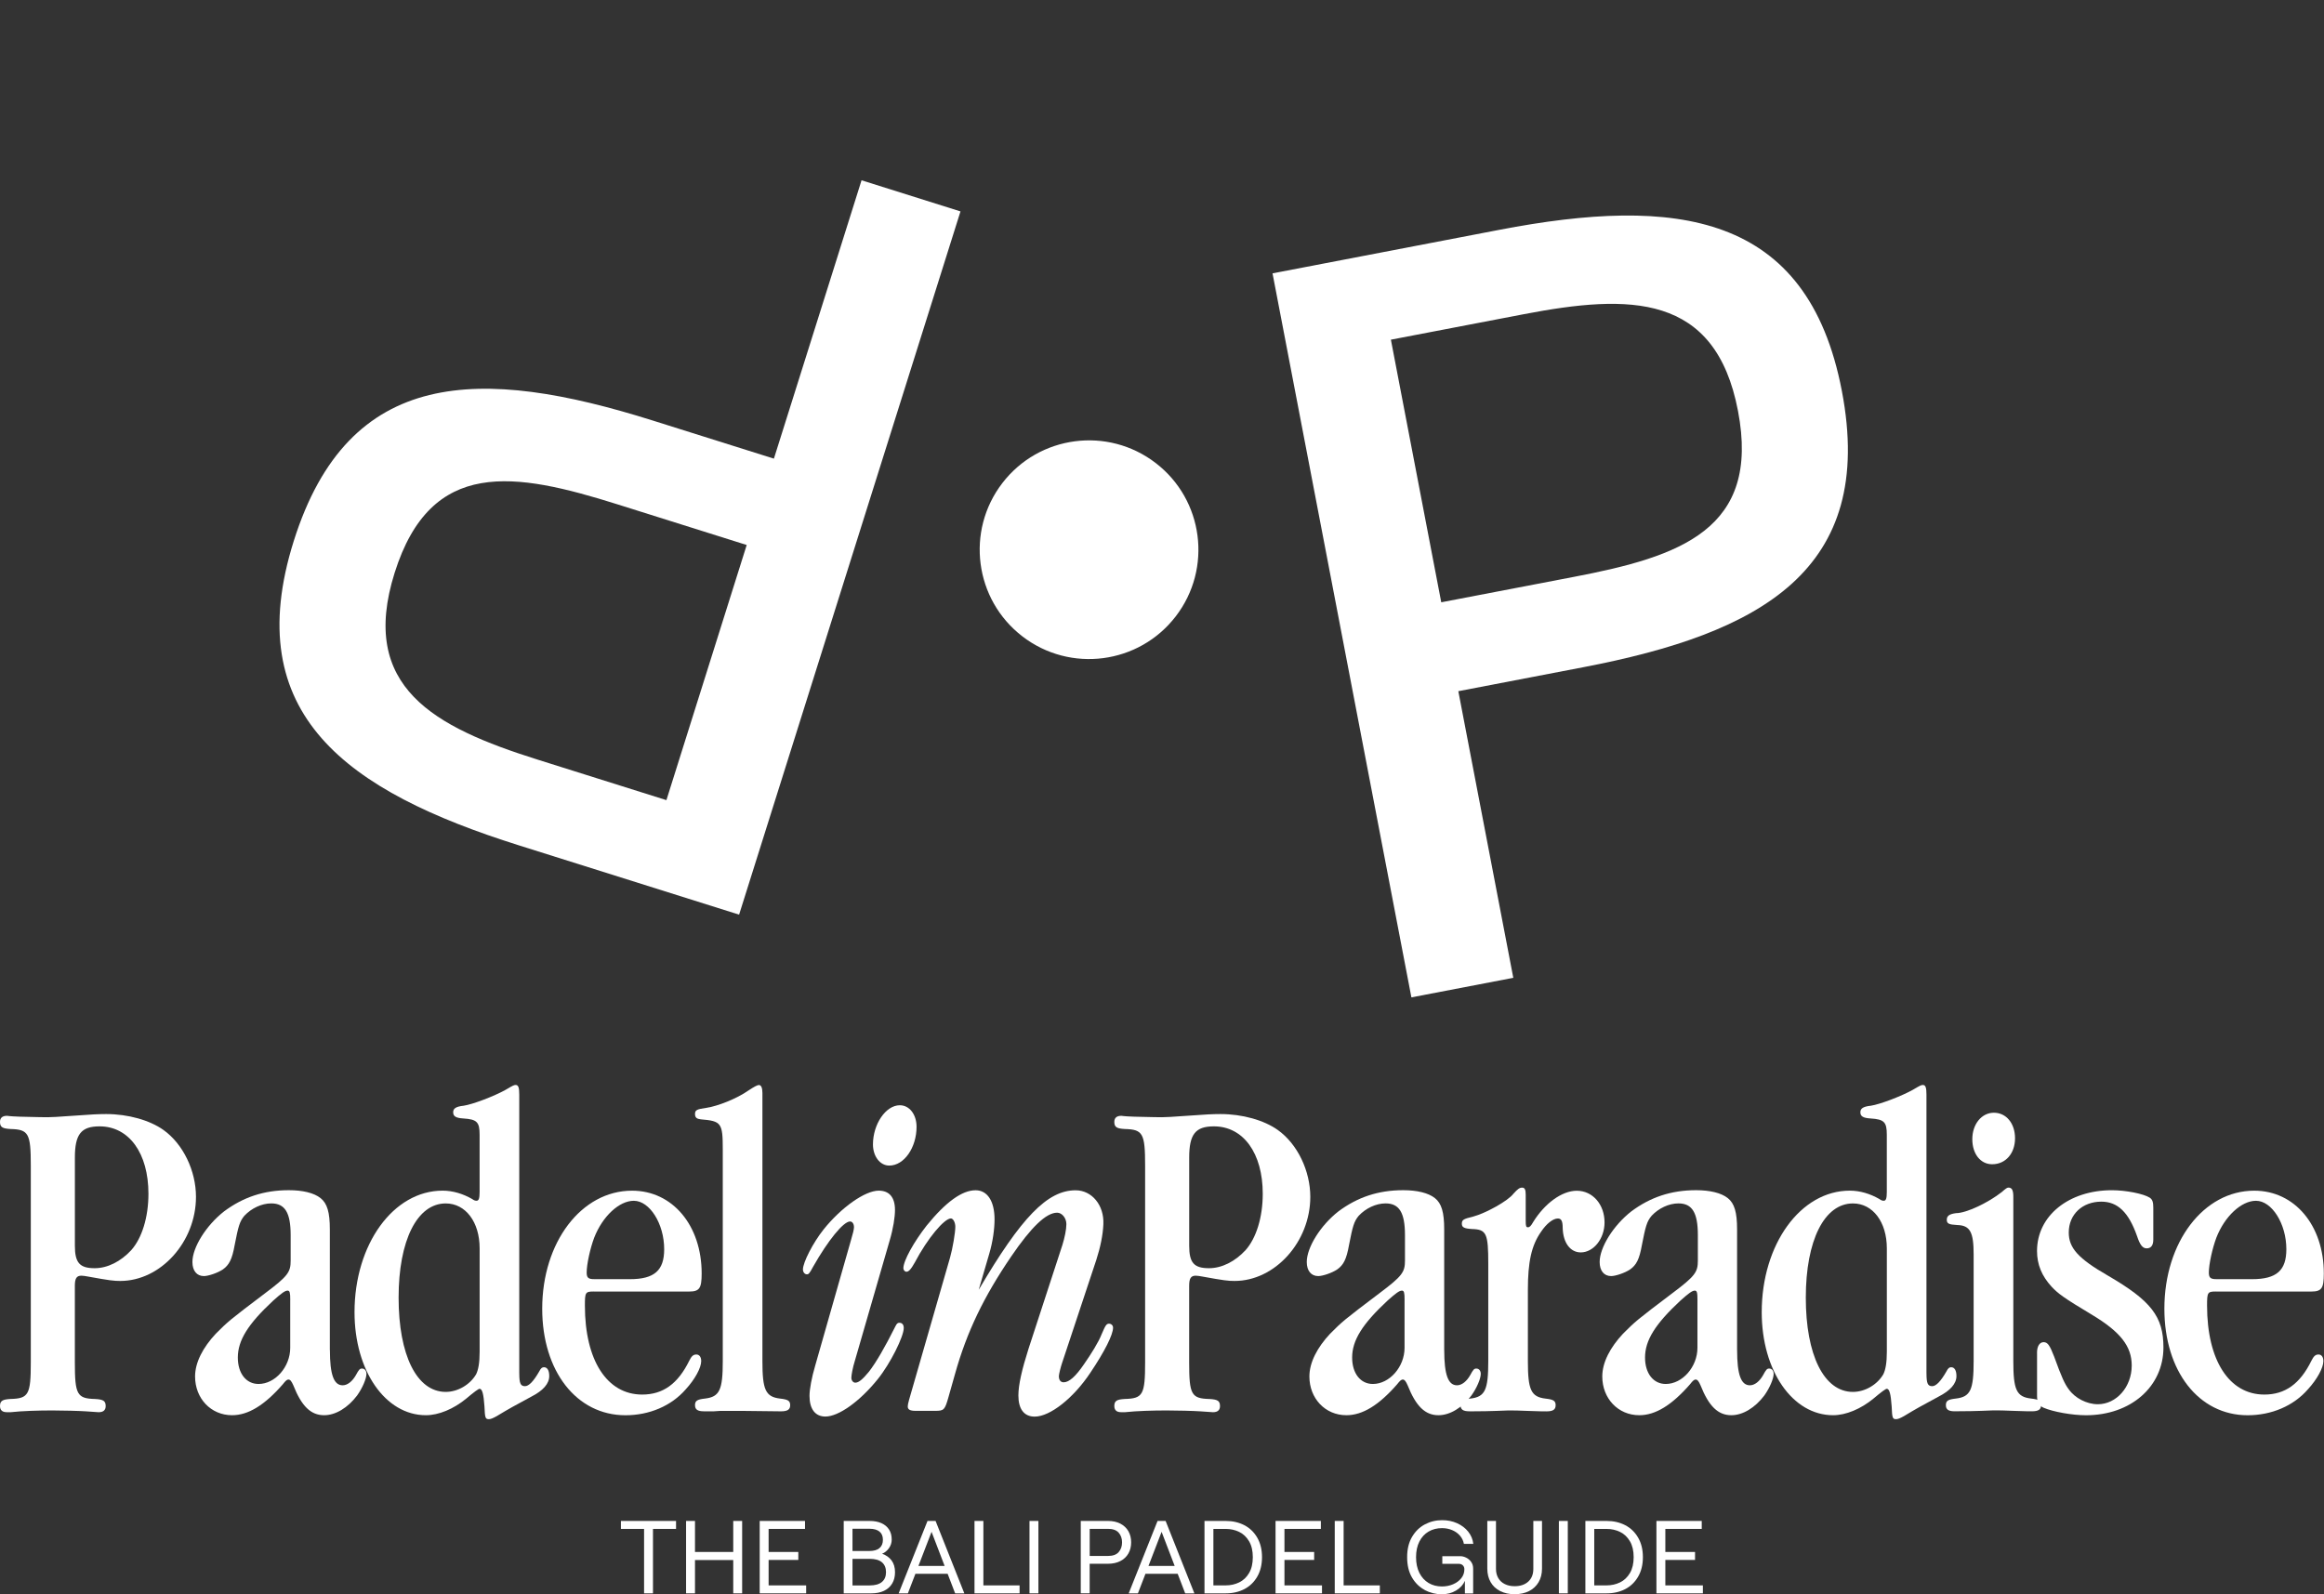
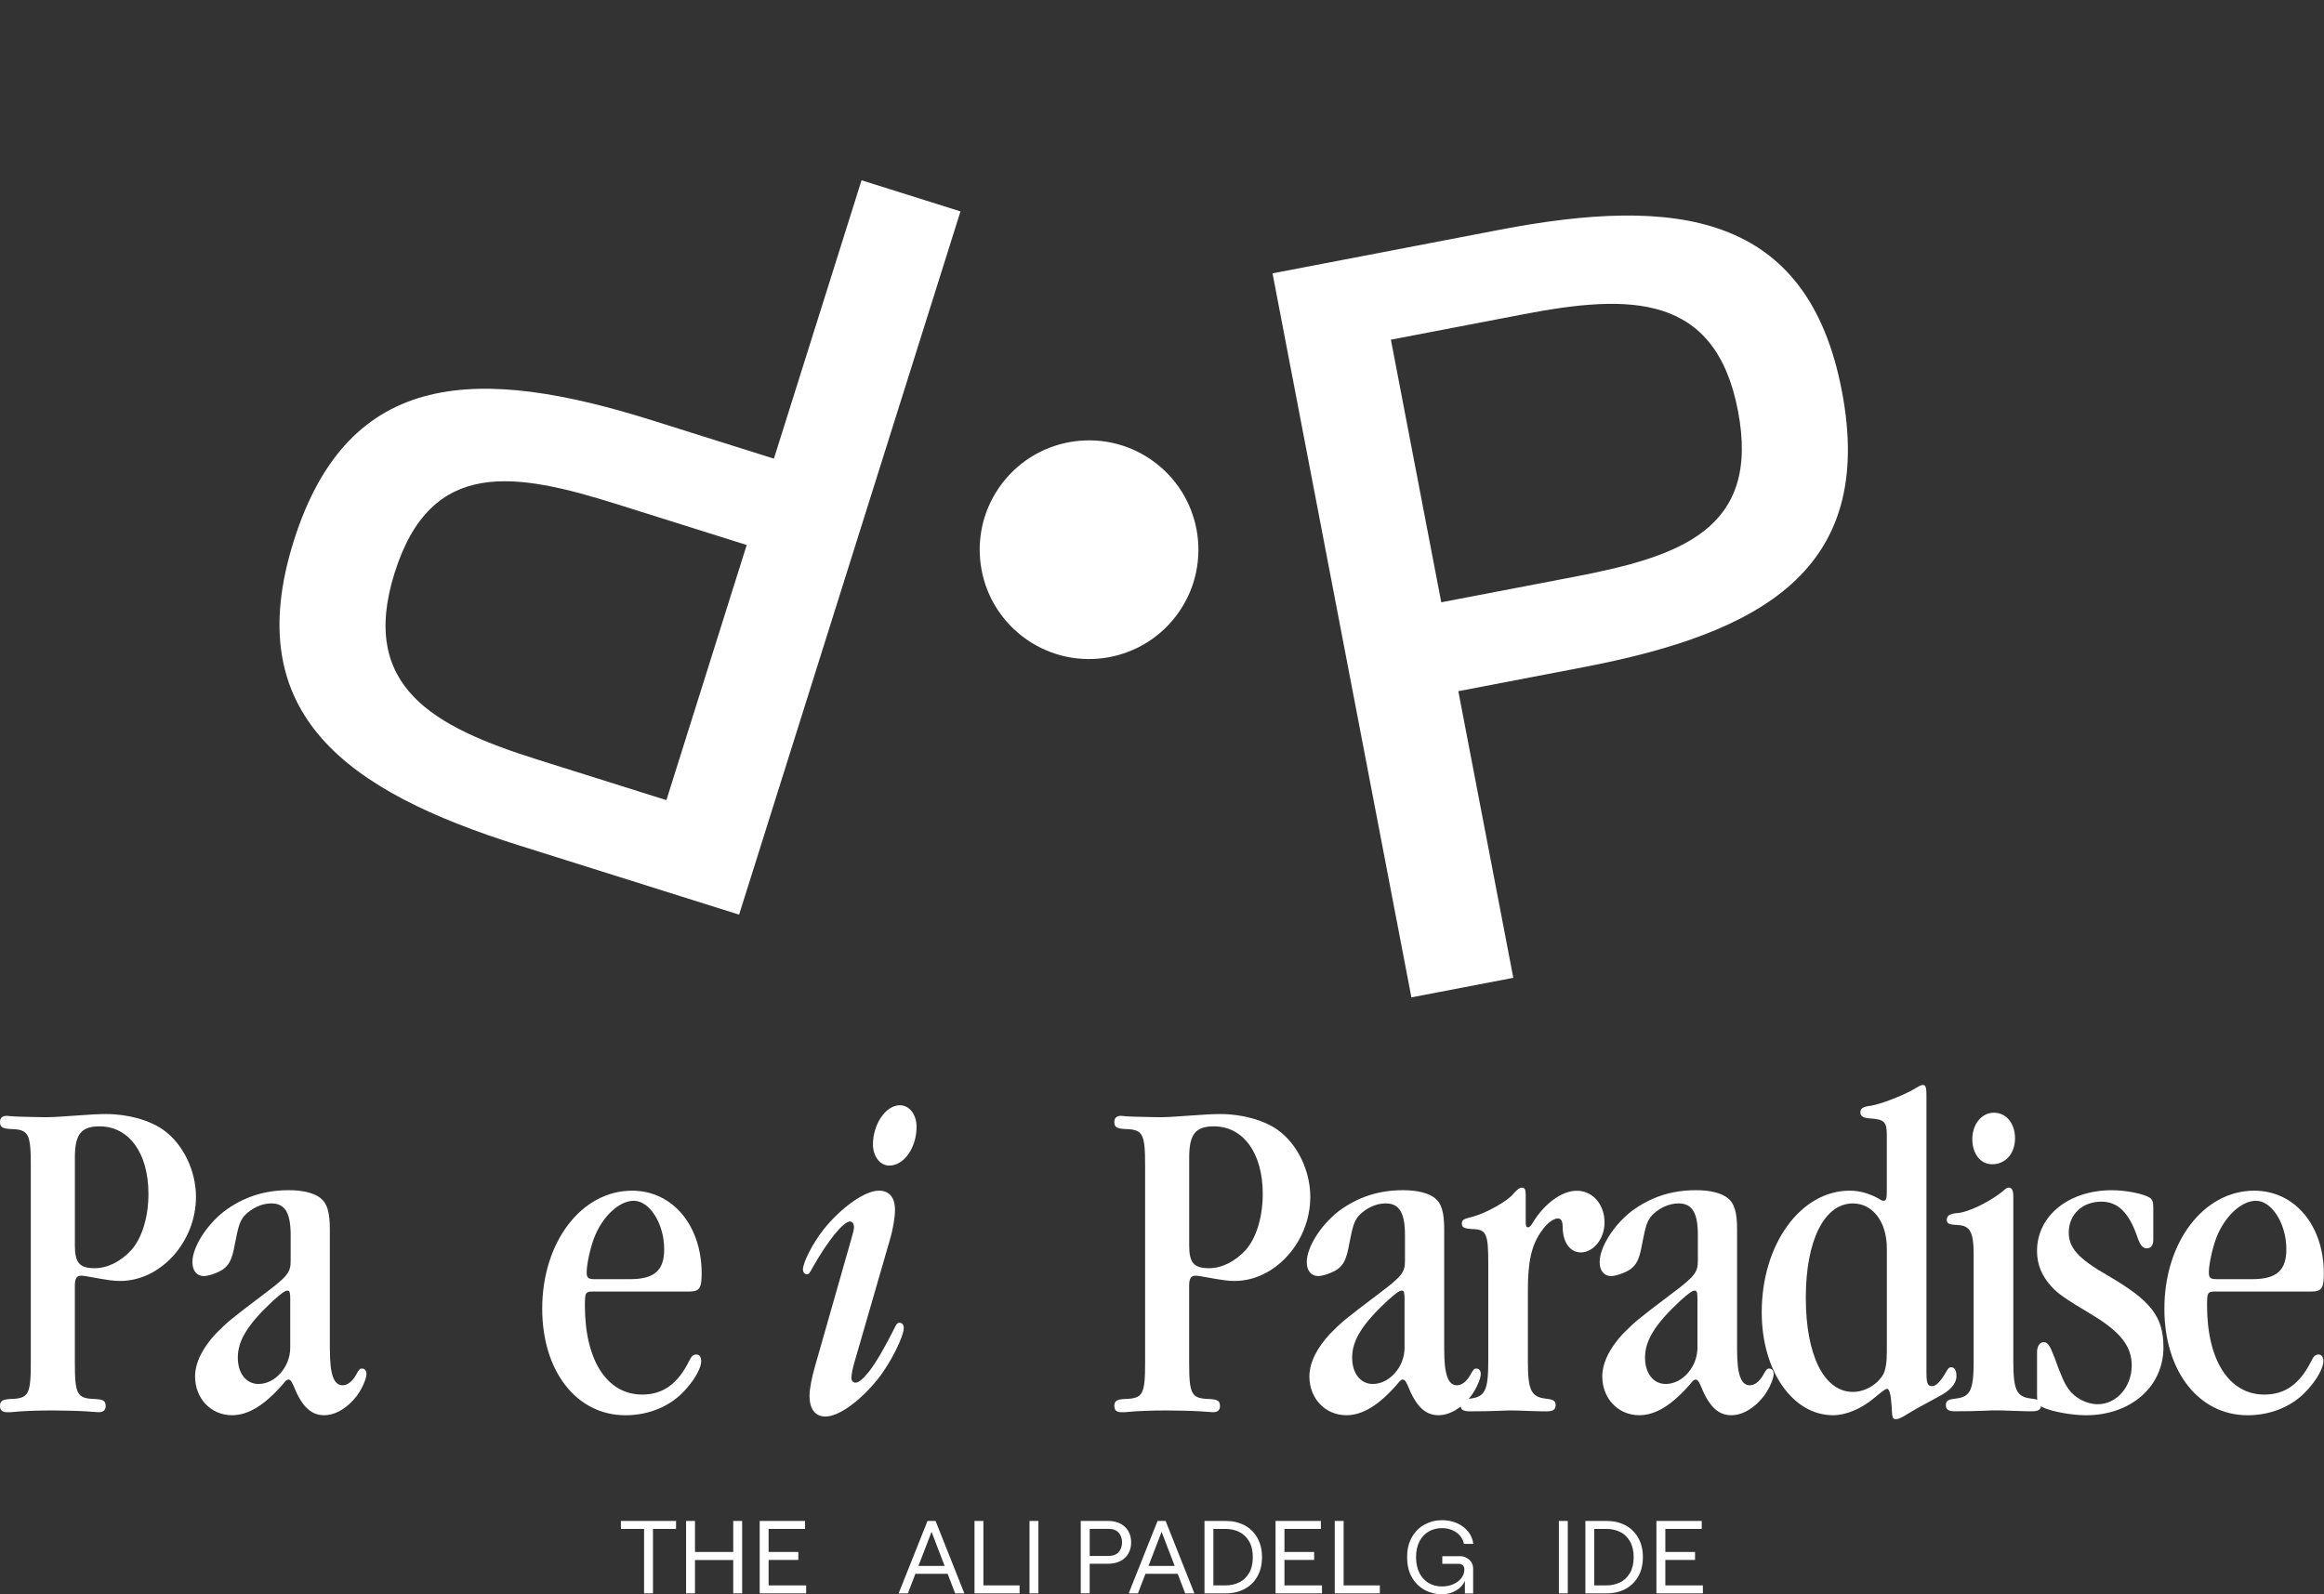
<svg xmlns="http://www.w3.org/2000/svg" width="481" height="330" viewBox="0 0 481 330" fill="none">
  <rect x="0" y="0" width="481" height="330" fill="#333333" stroke="none" />
  <g clip-path="url(#clip0_2015_550)">
    <path d="M1.367 292.327C0.456 292.327 0 291.871 0 291.053C0 289.96 0.55 289.686 2.185 289.592C5.926 289.498 6.375 288.68 6.375 282.024V241.28C6.375 234.624 5.919 233.806 2.185 233.712C0.543 233.618 0 233.35 0 232.251C0 231.433 0.456 230.977 1.461 230.977C1.642 230.977 1.642 231.071 4.102 231.158L8.205 231.252C10.484 231.346 12.214 231.158 16.316 230.89C18.501 230.709 20.512 230.615 21.967 230.615C26.525 230.615 30.99 231.889 33.819 233.9C37.921 236.816 40.562 242.379 40.562 247.756C40.562 257.053 33.269 265.164 24.883 265.164C23.609 265.164 22.698 265.071 18.227 264.253C17.771 264.159 17.134 264.072 16.859 264.072C15.854 264.072 15.492 264.621 15.492 266.17V282.03C15.492 288.687 15.947 289.505 19.688 289.598C21.33 289.692 21.873 289.96 21.873 291.06C21.873 291.878 21.417 292.333 20.412 292.333C20.229 292.333 19.348 292.273 17.771 292.152C16.403 292.059 12.938 291.971 10.846 291.971C8.017 291.971 4.645 292.065 2.185 292.333H1.367V292.327ZM15.498 257.871C15.498 261.424 16.504 262.523 19.601 262.523C22.242 262.523 24.977 261.156 27.169 258.783C29.354 256.323 30.722 252.039 30.722 247.112C30.722 238.726 26.713 233.162 20.606 233.162C16.779 233.162 15.498 234.805 15.498 239.638V257.871Z" fill="white" />
    <path d="M68.281 279.47C68.281 284.578 69.099 286.763 70.922 286.763C71.928 286.763 72.927 285.946 73.657 284.665C74.294 283.479 74.475 283.298 74.931 283.298C75.481 283.298 75.843 283.754 75.843 284.39C75.843 285.396 75.025 287.306 73.925 288.855C72.008 291.409 69.461 292.957 67.088 292.957C64.353 292.957 62.436 291.134 60.706 286.757C60.344 285.939 60.069 285.57 59.701 285.57C59.426 285.57 59.151 285.751 58.514 286.576C54.774 290.859 51.402 292.957 48.03 292.957C43.653 292.957 40.375 289.492 40.375 284.933C40.375 282.017 42.017 278.92 44.658 276.092C47.212 273.538 47.393 273.357 54.868 267.706C59.607 264.153 60.157 263.328 60.157 260.962V255.673C60.157 251.021 58.97 249.11 56.148 249.11C54.144 249.11 52.045 250.116 50.584 251.664C49.579 252.851 49.31 253.943 48.58 257.677C48.03 260.774 47.393 261.874 46.12 262.785C45.027 263.516 43.11 264.153 42.198 264.153C40.737 264.153 39.825 263.06 39.825 261.237C39.825 258.227 42.654 253.669 46.388 250.753C50.309 247.837 54.593 246.375 59.788 246.375C62.617 246.375 64.983 246.925 66.351 248.018C67.718 249.11 68.268 250.934 68.268 254.486V279.463L68.281 279.47ZM60.076 269.08C60.076 267.618 59.982 267.163 59.527 267.163C58.977 267.163 58.253 267.712 56.517 269.261C51.322 274.094 49.223 277.466 49.223 281.019C49.223 284.303 50.953 286.489 53.507 286.489C56.972 286.489 60.069 282.936 60.069 279.014V269.08H60.076Z" fill="white" />
-     <path d="M107.476 284.303C107.476 286.401 107.751 286.944 108.663 286.944C109.454 286.944 110.426 285.941 111.579 283.935C111.941 283.204 112.216 283.023 112.584 283.023C113.315 283.023 113.677 283.754 113.677 284.846C113.677 286.428 112.43 287.856 109.936 289.13C106.384 291.047 105.378 291.59 102.824 293.138C102.006 293.594 101.55 293.775 101.182 293.775C100.451 293.775 100.364 293.5 100.27 291.134C100.089 288.58 99.814 287.487 99.265 287.487C99.023 287.487 98.112 288.156 96.53 289.492C93.888 291.677 90.785 292.957 88.144 292.957C79.758 292.957 73.376 283.754 73.376 271.627C73.376 257.59 81.4 246.469 91.609 246.469C93.707 246.469 95.806 247.106 97.716 248.199C98.078 248.474 98.353 248.561 98.628 248.561C99.084 248.561 99.265 248.105 99.265 246.737V234.899C99.265 232.258 98.715 231.708 95.893 231.527C94.344 231.433 93.795 231.071 93.795 230.254C93.795 229.523 94.25 229.067 95.98 228.886C97.803 228.611 102.181 226.969 104.641 225.601C106.189 224.69 106.37 224.596 106.739 224.596C107.289 224.596 107.47 225.146 107.47 226.6V284.303H107.476ZM99.271 258.415C99.271 252.945 96.355 249.117 92.253 249.117C86.327 249.117 82.499 256.772 82.499 268.624C82.499 280.476 86.24 288.131 92.253 288.131C94.713 288.131 97.267 286.67 98.541 284.484C98.996 283.573 99.271 282.111 99.271 279.832V258.408V258.415Z" fill="white" />
    <path d="M122.88 267.35C121.151 267.35 121.057 267.531 121.057 270.266C121.057 281.568 125.615 288.681 132.908 288.681C137.192 288.681 140.289 286.495 142.662 281.662C143.118 280.75 143.48 280.388 144.123 280.388C144.767 280.388 145.129 280.938 145.129 281.756C145.129 283.123 143.855 285.496 141.938 287.588C138.928 291.054 134.37 292.964 129.449 292.964C119.334 292.964 112.222 283.847 112.222 270.903C112.222 257.141 120.333 246.476 130.817 246.476C139.203 246.476 145.223 253.675 145.223 263.616C145.223 266.713 144.767 267.357 142.581 267.357H122.894L122.88 267.35ZM130.354 264.796C135.462 264.796 137.467 262.973 137.467 258.596C137.467 253.307 134.457 248.567 131.179 248.567C128.169 248.567 124.71 251.758 122.974 256.223C122.156 258.408 121.425 261.693 121.425 263.422C121.425 264.515 121.787 264.79 122.974 264.79H130.354V264.796Z" fill="white" />
-     <path d="M145.672 292.146C144.398 292.146 143.849 291.784 143.849 290.872C143.849 289.961 144.304 289.686 145.947 289.505C148.957 289.143 149.593 287.681 149.593 281.756V237.996C149.593 232.439 149.319 232.07 145.035 231.708C144.217 231.614 143.849 231.346 143.849 230.615C143.849 229.797 144.211 229.61 146.128 229.342C148.588 228.98 152.509 227.424 154.97 225.695C156.064 224.967 156.764 224.602 157.068 224.602C157.524 224.602 157.798 225.152 157.798 226.245V281.762C157.798 287.688 158.435 289.15 161.445 289.512C163.087 289.693 163.543 289.967 163.543 290.879C163.543 291.791 162.994 292.153 161.626 292.153L153.421 292.059H149.593C149.412 292.059 148.682 292.059 147.676 292.153H145.672V292.146Z" fill="white" />
    <path d="M176.937 281.662C176.481 283.123 176.206 284.672 176.206 285.215C176.206 285.758 176.568 286.22 177.024 286.22C177.755 286.22 178.572 285.49 179.853 283.941C181.31 282.06 183.133 278.929 185.323 274.55C185.598 274 185.779 273.819 186.141 273.819C186.69 273.819 187.052 274.181 187.052 274.912C187.052 276.641 184.317 282.205 181.676 285.483C177.936 290.128 173.565 293.232 170.83 293.232C168.732 293.232 167.545 291.683 167.545 288.948C167.545 287.581 168.001 285.121 168.732 282.661L176.112 256.772C176.537 255.373 176.749 254.462 176.749 254.037C176.749 253.306 176.387 252.851 175.931 252.851C174.564 252.851 171.373 256.772 168.276 262.242C167.545 263.61 167.364 263.791 167.002 263.791C166.547 263.791 166.185 263.335 166.185 262.785C166.185 261.324 168.283 257.228 170.468 254.493C174.115 249.935 179.035 246.469 181.864 246.469C184.049 246.469 185.236 247.836 185.236 250.478C185.236 251.939 184.874 254.305 184.143 256.765L176.944 281.648L176.937 281.662ZM180.677 236.903C180.677 232.713 183.319 228.792 186.235 228.792C188.239 228.792 189.7 230.709 189.7 233.256C189.7 237.54 187.146 241.28 184.049 241.28C182.132 241.28 180.677 239.363 180.677 236.903Z" fill="white" />
-     <path d="M189.519 292.052C188.332 292.052 187.877 291.778 187.877 291.141C187.877 290.866 187.97 290.41 188.151 289.773L196.631 260.332C197.181 258.415 197.724 255.137 197.724 253.95C197.724 253.038 197.268 252.221 196.812 252.221C195.445 252.221 191.979 256.323 189.338 261.337C188.52 262.799 188.064 263.254 187.608 263.254C187.247 263.254 186.972 262.892 186.972 262.524C186.972 260.975 189.157 257.054 191.805 253.682C195.726 248.849 199.098 246.389 201.92 246.389C204.38 246.389 205.842 248.668 205.842 252.408C205.842 254.413 205.48 257.061 204.749 259.521L202.564 266.995C211.406 251.953 216.782 246.395 222.62 246.395C225.992 246.395 228.546 249.492 228.365 253.414C228.271 255.693 227.728 258.247 226.904 260.801L219.792 282.225C219.517 283.043 219.155 284.504 219.155 284.866C219.155 285.684 219.517 286.14 220.16 286.14C221.253 286.14 222.62 284.953 224.357 282.399C225.818 280.301 227.366 277.841 228.003 276.199C228.821 274.282 229.009 274.013 229.552 274.013C230.008 274.013 230.37 274.375 230.37 274.831C230.37 276.293 228.64 279.752 225.63 284.223C222.165 289.418 217.338 293.246 214.147 293.246C211.962 293.246 210.776 291.697 210.776 288.868C210.776 286.683 211.506 283.492 212.874 279.202L219.892 257.691C220.348 256.229 220.71 254.5 220.71 253.407C220.71 252.134 219.798 251.034 218.793 251.034C216.514 251.034 213.417 254.044 209.314 260.057C203.663 268.349 200.11 275.642 197.644 284.484L196.276 289.317C195.545 291.871 195.364 292.052 193.541 292.052H189.532H189.519Z" fill="white" />
    <path d="M231.998 292.327C231.087 292.327 230.631 291.871 230.631 291.053C230.631 289.96 231.181 289.686 232.816 289.592C236.557 289.498 237.006 288.68 237.006 282.024V241.28C237.006 234.624 236.55 233.806 232.816 233.712C231.174 233.618 230.631 233.35 230.631 232.251C230.631 231.433 231.087 230.977 232.092 230.977C232.273 230.977 232.273 231.071 234.733 231.158L238.836 231.252C241.115 231.346 242.845 231.158 246.947 230.89C249.132 230.709 251.143 230.615 252.598 230.615C257.156 230.615 261.621 231.889 264.45 233.9C268.552 236.816 271.193 242.379 271.193 247.756C271.193 257.053 263.9 265.164 255.514 265.164C254.24 265.164 253.329 265.071 248.857 264.253C248.402 264.159 247.765 264.072 247.49 264.072C246.484 264.072 246.122 264.621 246.122 266.17V282.03C246.122 288.687 246.578 289.505 250.319 289.598C251.961 289.692 252.504 289.96 252.504 291.06C252.504 291.878 252.048 292.333 251.043 292.333C250.86 292.333 249.979 292.273 248.402 292.152C247.034 292.059 243.568 291.971 241.477 291.971C238.648 291.971 235.276 292.065 232.816 292.333H231.998V292.327ZM246.129 257.871C246.129 261.424 247.135 262.523 250.232 262.523C252.873 262.523 255.608 261.156 257.8 258.783C259.985 256.323 261.353 252.039 261.353 247.112C261.353 238.726 257.344 233.162 251.237 233.162C247.41 233.162 246.129 234.805 246.129 239.638V257.871Z" fill="white" />
    <path d="M298.912 279.47C298.912 284.578 299.73 286.763 301.553 286.763C302.559 286.763 303.558 285.946 304.288 284.665C304.925 283.479 305.106 283.298 305.562 283.298C306.112 283.298 306.474 283.754 306.474 284.39C306.474 285.396 305.656 287.306 304.556 288.855C302.639 291.409 300.092 292.957 297.719 292.957C294.984 292.957 293.067 291.134 291.337 286.757C290.975 285.939 290.701 285.57 290.332 285.57C290.057 285.57 289.782 285.751 289.145 286.576C285.405 290.859 282.033 292.957 278.661 292.957C274.284 292.957 271.006 289.492 271.006 284.933C271.006 282.017 272.648 278.92 275.289 276.092C277.843 273.538 278.024 273.357 285.499 267.706C290.238 264.153 290.788 263.328 290.788 260.962V255.673C290.788 251.021 289.601 249.11 286.779 249.11C284.775 249.11 282.677 250.116 281.222 251.664C280.216 252.851 279.948 253.943 279.218 257.677C278.668 260.774 278.031 261.874 276.757 262.785C275.665 263.516 273.748 264.153 272.836 264.153C271.375 264.153 270.463 263.06 270.463 261.237C270.463 258.227 273.292 253.669 277.026 250.753C280.947 247.837 285.231 246.375 290.426 246.375C293.255 246.375 295.621 246.925 296.988 248.018C298.356 249.11 298.906 250.934 298.906 254.486V279.463L298.912 279.47ZM290.707 269.08C290.707 267.618 290.613 267.163 290.158 267.163C289.608 267.163 288.884 267.712 287.148 269.261C281.953 274.094 279.854 277.466 279.854 281.019C279.854 284.303 281.584 286.489 284.138 286.489C287.604 286.489 290.701 282.936 290.701 279.014V269.08H290.707Z" fill="white" />
    <path d="M304.108 292.146C302.834 292.146 302.284 291.784 302.284 290.873C302.284 289.961 302.74 289.686 304.382 289.505C307.392 289.143 308.029 287.682 308.029 281.756V261.612C308.029 255.324 307.667 254.5 304.657 254.413C303.015 254.319 302.559 254.051 302.559 253.32C302.559 252.502 302.921 252.315 304.838 251.859C307.573 251.128 312.132 248.574 313.224 247.119C314.136 246.114 314.498 245.846 315.047 245.846C315.597 245.846 315.778 246.302 315.778 247.307V252.683C315.778 253.87 315.872 254.051 316.234 254.051C316.596 254.051 316.871 253.776 317.327 252.958C319.7 249.13 323.252 246.489 326.349 246.489C329.634 246.489 332.094 249.318 332.094 253.052C332.094 256.424 329.815 259.253 327.174 259.253C324.989 259.253 323.527 257.248 323.433 254.238C323.433 252.777 323.159 252.234 322.428 252.234C321.422 252.234 320.055 253.327 318.962 254.969C316.958 257.798 316.227 261.257 316.227 267.002V281.769C316.227 287.695 316.864 289.157 319.874 289.518C321.516 289.699 321.972 289.974 321.972 290.886C321.972 291.798 321.422 292.16 320.055 292.16C319.693 292.16 318.594 292.16 316.227 292.066C314.498 291.972 313.13 291.972 312.125 291.972C311.394 291.972 308.934 292.153 304.47 292.153H304.108V292.146Z" fill="white" />
    <path d="M359.531 279.47C359.531 284.578 360.349 286.763 362.173 286.763C363.178 286.763 364.177 285.946 364.907 284.665C365.544 283.479 365.725 283.298 366.181 283.298C366.731 283.298 367.093 283.754 367.093 284.39C367.093 285.396 366.275 287.306 365.176 288.855C363.258 291.409 360.711 292.957 358.338 292.957C355.603 292.957 353.686 291.134 351.956 286.757C351.594 285.939 351.32 285.57 350.951 285.57C350.676 285.57 350.401 285.751 349.764 286.576C346.024 290.859 342.652 292.957 339.28 292.957C334.903 292.957 331.625 289.492 331.625 284.933C331.625 282.017 333.267 278.92 335.909 276.092C338.463 273.538 338.644 273.357 346.118 267.706C350.857 264.153 351.407 263.328 351.407 260.962V255.673C351.407 251.021 350.22 249.11 347.398 249.11C345.394 249.11 343.296 250.116 341.841 251.664C340.836 252.851 340.567 253.943 339.837 257.677C339.287 260.774 338.65 261.874 337.377 262.785C336.284 263.516 334.367 264.153 333.455 264.153C331.994 264.153 331.082 263.06 331.082 261.237C331.082 258.227 333.911 253.669 337.645 250.753C341.566 247.837 345.85 246.375 351.045 246.375C353.874 246.375 356.24 246.925 357.607 248.018C358.975 249.11 359.525 250.934 359.525 254.486V279.463L359.531 279.47ZM351.326 269.08C351.326 267.618 351.233 267.163 350.777 267.163C350.227 267.163 349.503 267.712 347.767 269.261C342.572 274.094 340.474 277.466 340.474 281.019C340.474 284.303 342.203 286.489 344.757 286.489C348.223 286.489 351.32 282.936 351.32 279.014V269.08H351.326Z" fill="white" />
    <path d="M398.726 284.303C398.726 286.401 399.001 286.944 399.913 286.944C400.704 286.944 401.676 285.941 402.829 283.935C403.191 283.204 403.466 283.023 403.834 283.023C404.565 283.023 404.927 283.754 404.927 284.846C404.927 286.428 403.68 287.856 401.186 289.13C397.634 291.047 396.628 291.59 394.074 293.138C393.256 293.594 392.8 293.775 392.432 293.775C391.701 293.775 391.614 293.5 391.52 291.134C391.339 288.58 391.064 287.487 390.515 287.487C390.273 287.487 389.362 288.156 387.78 289.492C385.138 291.677 382.035 292.957 379.394 292.957C371.008 292.957 364.626 283.754 364.626 271.627C364.626 257.59 372.65 246.469 382.859 246.469C384.957 246.469 387.056 247.106 388.966 248.199C389.328 248.474 389.603 248.561 389.878 248.561C390.334 248.561 390.515 248.105 390.515 246.737V234.899C390.515 232.258 389.965 231.708 387.143 231.527C385.594 231.433 385.045 231.071 385.045 230.254C385.045 229.523 385.5 229.067 387.23 228.886C389.053 228.611 393.431 226.969 395.891 225.601C397.439 224.69 397.62 224.596 397.989 224.596C398.539 224.596 398.72 225.146 398.72 226.6V284.303H398.726ZM390.521 258.415C390.521 252.945 387.605 249.117 383.503 249.117C377.577 249.117 373.749 256.772 373.749 268.624C373.749 280.476 377.49 288.131 383.503 288.131C385.963 288.131 388.517 286.67 389.791 284.484C390.246 283.573 390.521 282.111 390.521 279.832V258.408V258.415Z" fill="white" />
    <path d="M404.565 292.146C403.291 292.146 402.741 291.784 402.741 290.872C402.741 289.96 403.197 289.685 404.839 289.504C407.849 289.142 408.486 287.681 408.486 281.755V259.694C408.486 255.042 407.755 253.675 405.114 253.588C403.385 253.494 402.929 253.313 402.929 252.495C402.929 251.677 403.479 251.308 404.846 251.127C406.944 251.127 411.409 249.029 414.325 246.75C415.143 246.019 415.417 245.838 415.692 245.838C416.423 245.838 416.698 246.388 416.698 247.756V281.755C416.698 287.681 417.335 289.142 420.344 289.504C421.987 289.685 422.443 289.96 422.443 290.872C422.443 291.784 421.893 292.146 420.525 292.146C420.163 292.146 419.064 292.146 416.698 292.052C414.968 291.958 413.601 291.958 412.501 291.958C411.865 291.958 409.404 292.139 404.933 292.139H404.571L404.565 292.146ZM408.211 235.81C408.211 232.713 410.128 230.34 412.676 230.34C415.223 230.34 417.053 232.525 417.053 235.629C417.053 238.733 415.136 241.005 412.314 241.005C409.941 241.005 408.211 238.907 408.211 235.81Z" fill="white" />
    <path d="M421.604 280.019C421.604 278.652 422.154 277.834 422.972 277.834C423.79 277.834 424.246 278.471 425.157 280.844C426.706 285.127 427.343 286.495 428.167 287.588C429.441 289.411 431.908 290.684 434.187 290.684C438.014 290.684 441.205 287.132 441.205 282.661C441.205 278.739 438.926 275.736 433 272.176C427.074 268.624 425.982 267.799 424.614 266.344C422.61 264.159 421.604 261.786 421.604 258.964C421.604 251.671 428.167 246.382 437.103 246.382C440.019 246.382 443.665 247.112 444.939 247.93C445.489 248.292 445.67 248.842 445.67 250.028V256.591C445.67 257.777 445.214 258.414 444.302 258.414C443.484 258.414 442.935 257.777 442.298 255.86C440.568 250.94 438.289 248.748 434.917 248.748C430.996 248.748 428.174 251.389 428.174 255.13C428.174 258.32 430.091 260.506 436.285 264.065C445.221 269.26 447.768 272.545 447.768 278.927C447.768 287.038 441.024 292.964 431.727 292.964C428.811 292.964 424.889 292.233 422.979 291.415C421.973 290.959 421.611 290.323 421.611 288.955V280.019H421.604Z" fill="white" />
    <path d="M458.621 267.35C456.892 267.35 456.798 267.531 456.798 270.266C456.798 281.568 461.356 288.681 468.65 288.681C472.933 288.681 476.03 286.495 478.403 281.662C478.859 280.75 479.221 280.388 479.864 280.388C480.508 280.388 480.87 280.938 480.87 281.756C480.87 283.123 479.596 285.496 477.679 287.588C474.669 291.054 470.111 292.964 465.191 292.964C455.075 292.964 447.963 283.847 447.963 270.903C447.963 257.141 456.074 246.476 466.558 246.476C474.944 246.476 480.964 253.675 480.964 263.616C480.964 266.713 480.508 267.357 478.323 267.357H458.635L458.621 267.35ZM466.096 264.796C471.204 264.796 473.208 262.973 473.208 258.596C473.208 253.307 470.198 248.567 466.92 248.567C463.91 248.567 460.445 251.758 458.715 256.223C457.897 258.408 457.167 261.693 457.167 263.422C457.167 264.515 457.529 264.79 458.715 264.79H466.102L466.096 264.796Z" fill="white" />
    <path d="M133.305 316.493H128.512V314.844H139.921V316.493H135.148V329.832H133.305V316.493Z" fill="white" />
    <path d="M141.999 329.832V314.844H143.842V329.832H141.999ZM143.514 322.935V321.265H152.101V322.935H143.514ZM153.603 314.844V329.832H151.759V314.844H153.603Z" fill="white" />
    <path d="M157.236 314.844H166.614V316.493H159.08V321.265H165.227V322.914H159.08V328.183H166.849V329.832H157.236V314.844Z" fill="white" />
-     <path d="M174.625 314.844H180.001C180.946 314.844 181.757 314.998 182.441 315.306C183.125 315.614 183.648 316.057 184.016 316.633C184.385 317.21 184.559 317.9 184.559 318.698C184.559 319.355 184.365 319.952 183.983 320.488C183.601 321.024 183.125 321.406 182.569 321.634C183.393 321.922 184.05 322.378 184.526 323.015C185.002 323.652 185.243 324.47 185.243 325.468C185.243 326.367 185.049 327.144 184.653 327.801C184.258 328.458 183.695 328.961 182.964 329.309C182.227 329.658 181.355 329.832 180.343 329.832H174.625V314.844ZM182.019 320.468C182.495 320.079 182.736 319.502 182.736 318.745C182.736 317.987 182.495 317.418 182.019 317.036C181.543 316.653 180.846 316.459 179.934 316.459H176.442V321.064H179.934C180.846 321.064 181.543 320.87 182.019 320.474V320.468ZM182.522 327.479C183.091 327.01 183.38 326.333 183.38 325.448C183.38 324.563 183.091 323.866 182.522 323.39C181.952 322.921 181.114 322.687 180.015 322.687H176.442V328.19H180.015C181.114 328.19 181.945 327.955 182.522 327.486V327.479Z" fill="white" />
    <path d="M187.898 329.832H185.994L191.967 314.844H193.636L199.589 329.832H197.685L192.805 317.096L187.905 329.832H187.898ZM188.924 325.783L189.306 324.155H196.264L196.653 325.783H188.924Z" fill="white" />
    <path d="M201.687 314.844H203.53V328.183H211.024V329.832H201.693V314.844H201.687Z" fill="white" />
    <path d="M213.075 314.844H214.919V329.832H213.075V314.844Z" fill="white" />
    <path d="M223.693 314.843H229.344C230.316 314.843 231.161 315.031 231.878 315.4C232.595 315.768 233.152 316.291 233.541 316.961C233.923 317.632 234.117 318.403 234.117 319.274C234.117 320.146 233.923 320.916 233.541 321.587C233.152 322.257 232.602 322.78 231.878 323.149C231.154 323.517 230.31 323.705 229.344 323.705H225.53V329.825H223.687V314.836L223.693 314.843ZM231.53 321.292C231.999 320.762 232.233 320.092 232.233 319.281C232.233 318.47 231.999 317.799 231.53 317.27C231.06 316.74 230.323 316.479 229.324 316.479H225.537V322.09H229.324C230.323 322.09 231.06 321.828 231.53 321.299V321.292Z" fill="white" />
    <path d="M235.511 329.832H233.607L239.58 314.844H241.249L247.202 329.832H245.298L240.418 317.096L235.518 329.832H235.511ZM236.537 325.783L236.919 324.155H243.877L244.259 325.783H236.53H236.537Z" fill="white" />
    <path d="M249.294 314.844H253.705C255.133 314.844 256.406 315.138 257.539 315.722C258.665 316.305 259.557 317.17 260.214 318.302C260.871 319.435 261.199 320.783 261.199 322.338C261.199 323.893 260.871 325.241 260.214 326.373C259.557 327.506 258.665 328.371 257.539 328.954C256.413 329.537 255.133 329.832 253.705 329.832H249.294V314.844ZM256.48 327.56C257.331 327.144 258.008 326.501 258.525 325.623C259.041 324.744 259.295 323.652 259.295 322.338C259.295 321.024 259.041 319.931 258.525 319.053C258.008 318.175 257.331 317.532 256.48 317.116C255.629 316.7 254.69 316.493 253.665 316.493H251.137V328.183H253.665C254.69 328.183 255.629 327.976 256.48 327.56Z" fill="white" />
    <path d="M264.001 314.844H273.379V316.493H265.844V321.265H271.991V322.914H265.844V328.183H273.614V329.832H264.001V314.844Z" fill="white" />
    <path d="M276.248 314.844H278.091V328.183H285.586V329.832H276.255V314.844H276.248Z" fill="white" />
    <path d="M294.877 329.128C293.778 328.545 292.893 327.674 292.229 326.528C291.566 325.381 291.237 323.987 291.237 322.345C291.237 320.702 291.572 319.308 292.243 318.162C292.913 317.015 293.798 316.144 294.897 315.561C295.997 314.978 297.19 314.683 298.47 314.683C299.596 314.683 300.636 314.89 301.574 315.313C302.512 315.735 303.283 316.318 303.873 317.056C304.463 317.8 304.818 318.638 304.932 319.583H302.982C302.868 318.953 302.6 318.396 302.177 317.9C301.755 317.404 301.219 317.022 300.568 316.747C299.918 316.472 299.214 316.332 298.457 316.332C297.418 316.332 296.493 316.566 295.682 317.036C294.877 317.505 294.24 318.189 293.778 319.093C293.315 319.992 293.081 321.078 293.081 322.345C293.081 323.612 293.315 324.704 293.778 325.609C294.24 326.514 294.871 327.205 295.675 327.687C296.473 328.163 297.398 328.405 298.437 328.405C299.261 328.405 300.032 328.257 300.736 327.955C301.44 327.654 302.01 327.238 302.439 326.702C302.868 326.166 303.082 325.549 303.082 324.852C303.082 324.51 302.975 324.235 302.76 324.027C302.546 323.819 302.258 323.719 301.902 323.719H298.517V322.137H302.244C302.633 322.137 303.029 322.237 303.444 322.438C303.86 322.64 304.202 322.928 304.483 323.317C304.765 323.705 304.899 324.168 304.899 324.711V329.852H303.19V327.238C302.834 328.069 302.224 328.74 301.359 329.249C300.495 329.765 299.516 330.02 298.417 330.02C297.15 330.02 295.963 329.725 294.864 329.142L294.877 329.128Z" fill="white" />
-     <path d="M310.503 329.363C309.645 328.934 308.988 328.324 308.525 327.52C308.063 326.722 307.828 325.777 307.828 324.691V314.844H309.625V324.778C309.625 325.509 309.786 326.139 310.107 326.682C310.429 327.225 310.878 327.64 311.468 327.922C312.051 328.21 312.722 328.351 313.479 328.351C314.666 328.351 315.604 328.036 316.308 327.399C317.005 326.762 317.354 325.891 317.354 324.778V314.844H319.15V324.691C319.15 325.777 318.916 326.715 318.446 327.52C317.977 328.317 317.313 328.934 316.469 329.363C315.624 329.792 314.625 330.007 313.479 330.007C312.333 330.007 311.361 329.792 310.503 329.363Z" fill="white" />
    <path d="M322.643 314.844H324.486V329.832H322.643V314.844Z" fill="white" />
    <path d="M328.126 314.844H332.537C333.965 314.844 335.238 315.138 336.371 315.722C337.497 316.305 338.389 317.17 339.046 318.302C339.703 319.435 340.031 320.783 340.031 322.338C340.031 323.893 339.703 325.241 339.046 326.373C338.389 327.506 337.497 328.371 336.371 328.954C335.245 329.537 333.965 329.832 332.537 329.832H328.126V314.844ZM335.305 327.56C336.157 327.144 336.834 326.501 337.35 325.623C337.866 324.744 338.121 323.652 338.121 322.338C338.121 321.024 337.866 319.931 337.35 319.053C336.834 318.175 336.157 317.532 335.305 317.116C334.454 316.7 333.516 316.493 332.49 316.493H329.963V328.183H332.49C333.516 328.183 334.454 327.976 335.305 327.56Z" fill="white" />
    <path d="M342.833 314.844H352.211V316.493H344.676V321.265H350.823V322.914H344.676V328.183H352.446V329.832H342.833V314.844Z" fill="white" />
  </g>
  <path d="M310.302 47.579C346.892 40.554 374.115 43.912 381.209 80.92C388.344 118.129 364.26 131.112 327.668 138.122L301.831 143.08L313.209 202.413L292.119 206.461L263.376 56.586L310.302 47.579ZM287.872 70.308L298.297 124.678L325.794 119.406C347.703 115.206 364.425 109.639 359.71 85.044C355.037 60.65 337.278 60.837 315.363 65.045L287.865 70.317L287.872 70.308Z" fill="white" />
  <path d="M107.393 174.991C71.86 163.806 49.491 147.941 60.798 111.994C72.176 75.855 99.533 75.852 135.074 87.043L160.175 94.943L178.315 37.319L198.792 43.763L152.972 189.335L107.393 174.991ZM137.931 165.623L154.545 112.817L127.839 104.414C106.554 97.714 89.198 94.682 81.677 118.578C74.219 142.274 89.934 150.529 111.218 157.228L137.925 165.632L137.931 165.623Z" fill="white" />
  <path d="M243.353 127.579C250.967 117.665 249.103 103.456 239.189 95.842C229.276 88.228 215.067 90.092 207.452 100.006C199.838 109.919 201.703 124.128 211.616 131.743C221.53 139.357 235.739 137.492 243.353 127.579Z" fill="white" />
  <defs>
    <clipPath id="clip0_2015_550">
      <rect width="480.95" height="105.405" fill="white" transform="translate(0 224.596)" />
    </clipPath>
  </defs>
</svg>